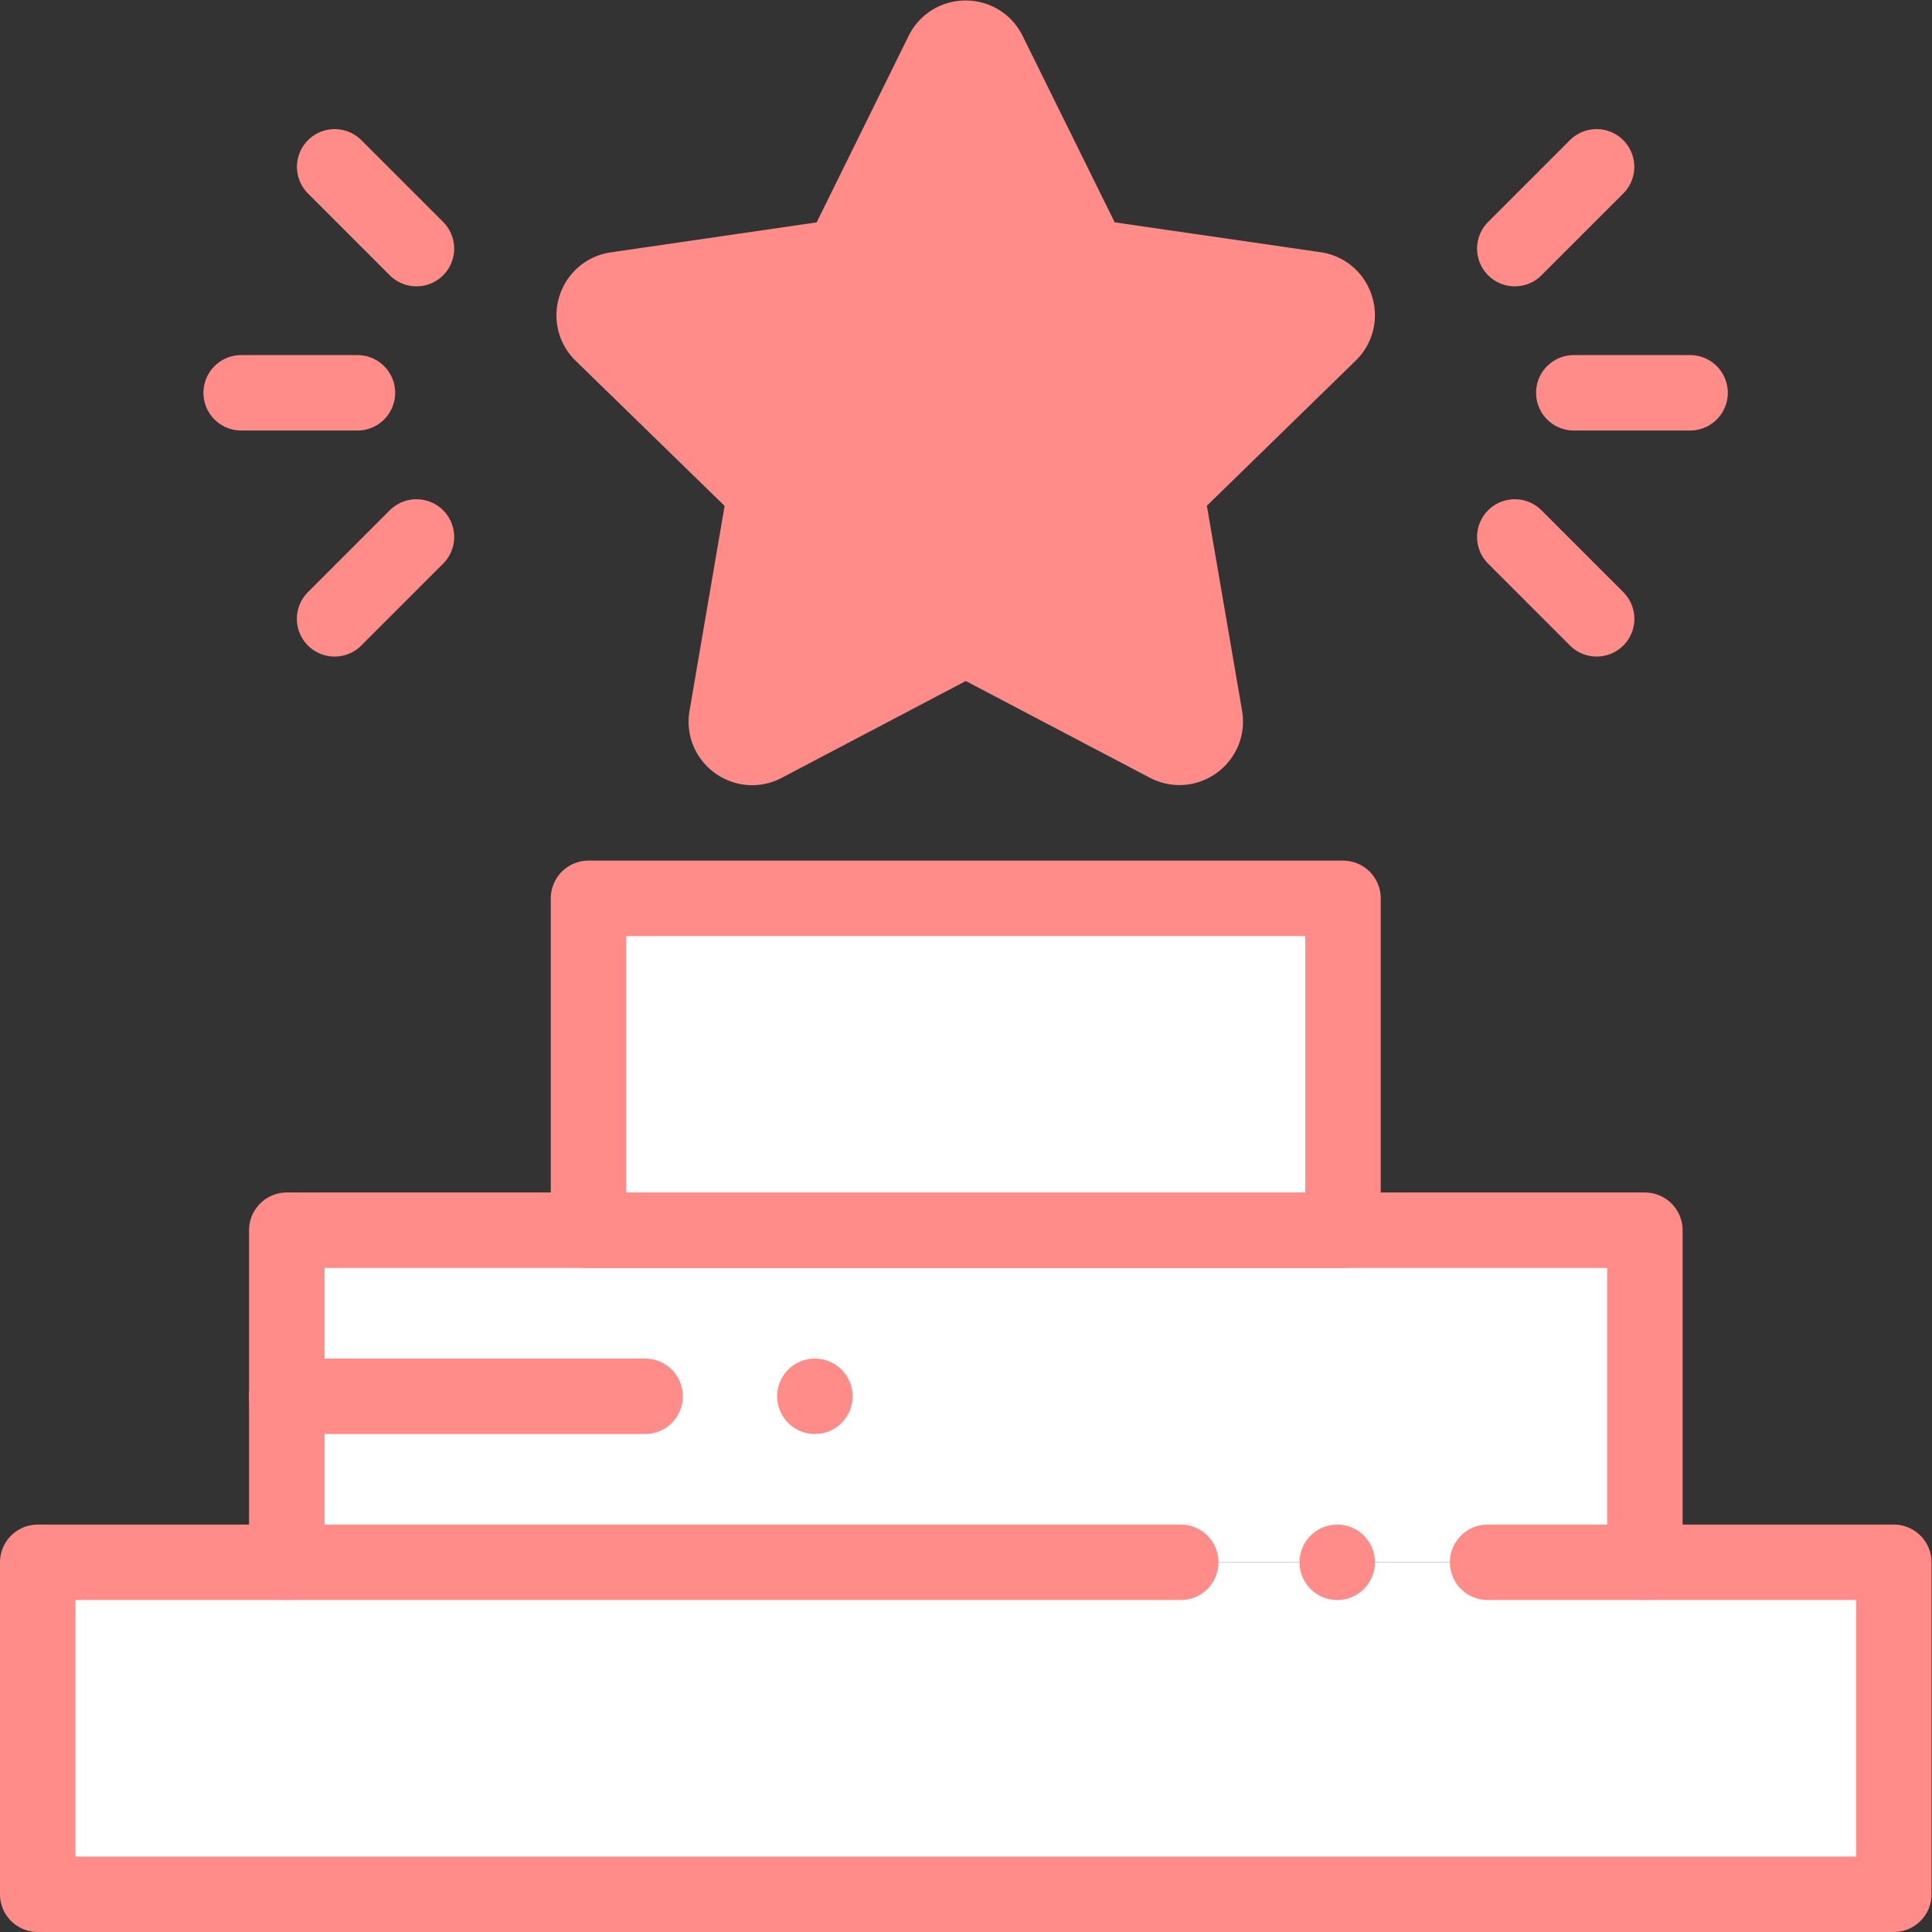
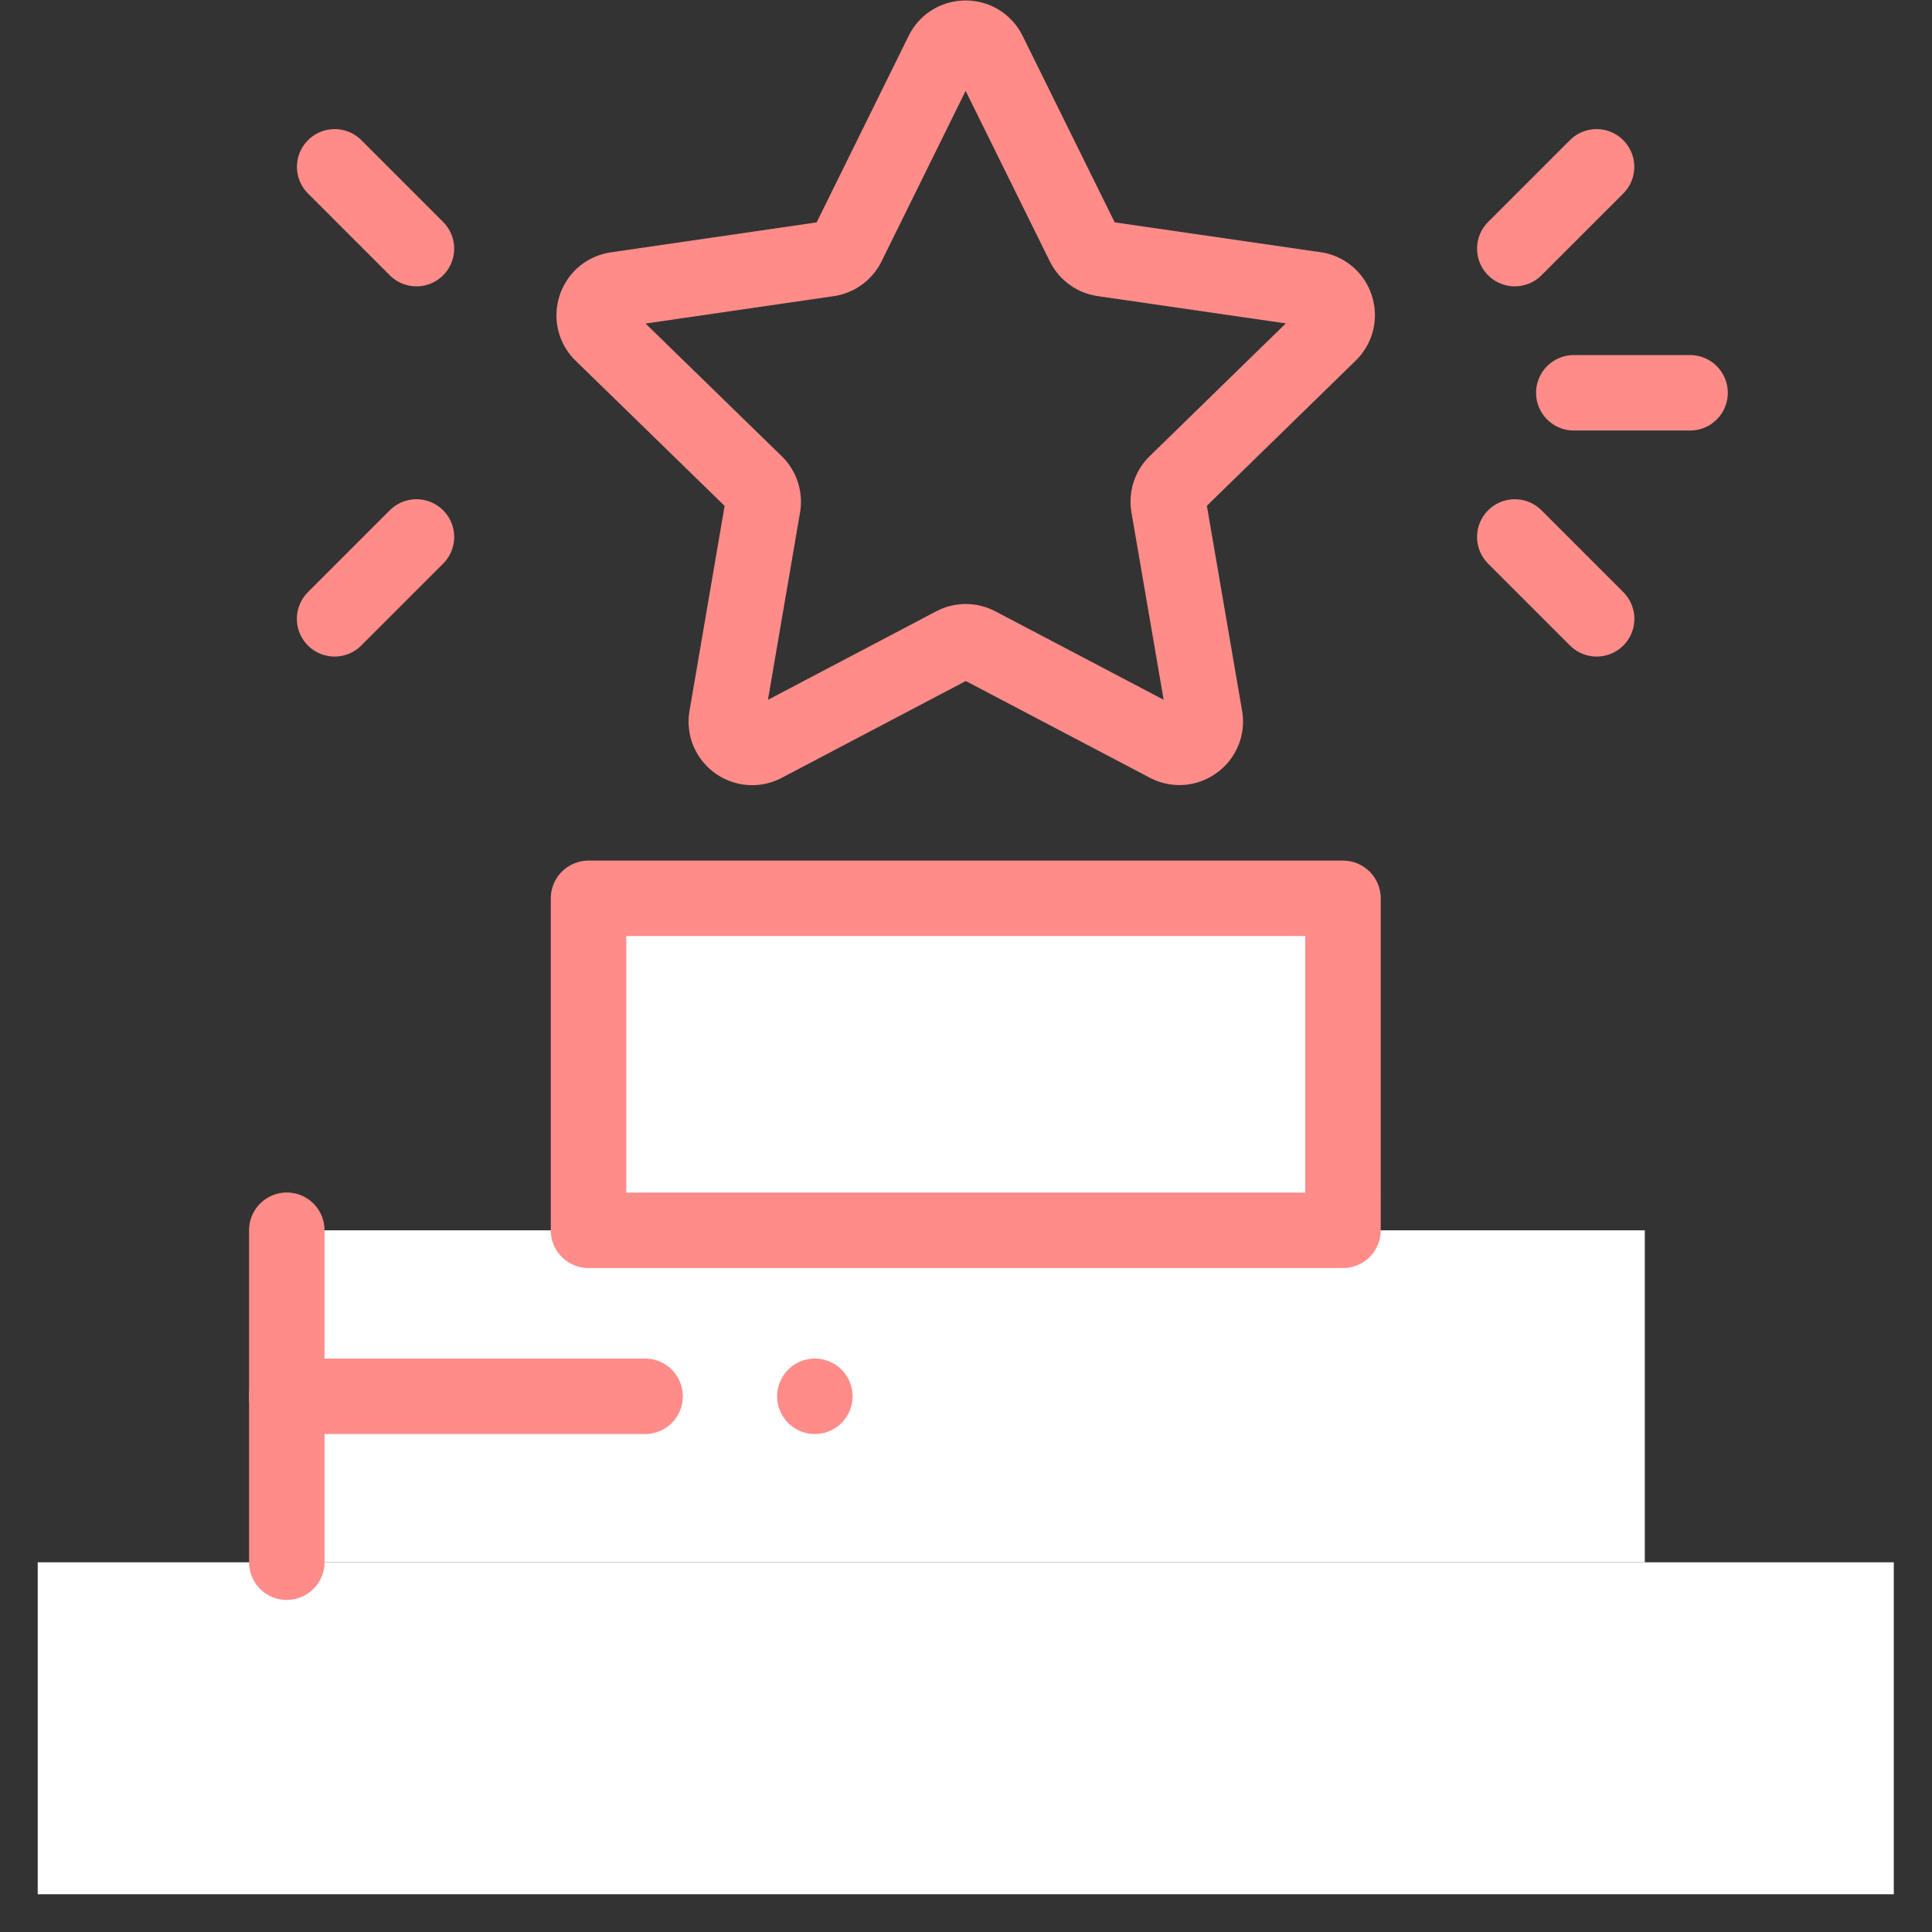
<svg xmlns="http://www.w3.org/2000/svg" version="1.1" width="512" height="512" x="0" y="0" viewBox="0 0 682.667 682.667" style="enable-background:new 0 0 512 512" xml:space="preserve" class="">
  <rect x="0" y="0" width="682.667" height="682.667" fill="#333333" stroke="none" />
  <g>
    <defs>
      <clipPath id="a" clipPathUnits="userSpaceOnUse">
        <path d="M0 512h512V0H0Z" fill="#ff8c89" opacity="1" data-original="#000000" class="" />
      </clipPath>
    </defs>
    <path d="M436 98H76v88h360z" style="fill-opacity:1;fill-rule:nonzero;stroke:none" transform="matrix(1.333 0 0 -1.333 0 682.667)" fill="#ffffff" data-original="#72d8ff" class="" opacity="1" />
    <path d="M356 186H156v88h200z" style="fill-opacity:1;fill-rule:nonzero;stroke:none" transform="matrix(1.333 0 0 -1.333 0 682.667)" fill="#ffffff" data-original="#ade5ff" class="" opacity="1" />
    <path d="M10 98h492V10H10Z" style="fill-opacity:1;fill-rule:nonzero;stroke:none" transform="matrix(1.333 0 0 -1.333 0 682.667)" fill="#ffffff" data-original="#4dbaf6" class="" opacity="1" />
-     <path d="M0 0v88h360V0" style="stroke-width:20;stroke-linecap:round;stroke-linejoin:round;stroke-miterlimit:10;stroke-dasharray:none;stroke-opacity:1" transform="matrix(1.333 0 0 -1.333 101.333 552)" fill="none" stroke="#ff8c89" stroke-width="20" stroke-linecap="round" stroke-linejoin="round" stroke-miterlimit="10" stroke-dasharray="none" stroke-opacity="" data-original="#000000" class="" opacity="1" />
+     <path d="M0 0v88V0" style="stroke-width:20;stroke-linecap:round;stroke-linejoin:round;stroke-miterlimit:10;stroke-dasharray:none;stroke-opacity:1" transform="matrix(1.333 0 0 -1.333 101.333 552)" fill="none" stroke="#ff8c89" stroke-width="20" stroke-linecap="round" stroke-linejoin="round" stroke-miterlimit="10" stroke-dasharray="none" stroke-opacity="" data-original="#000000" class="" opacity="1" />
    <path d="M356 186H156v88h200z" style="stroke-width:20;stroke-linecap:round;stroke-linejoin:round;stroke-miterlimit:10;stroke-dasharray:none;stroke-opacity:1" transform="matrix(1.333 0 0 -1.333 0 682.667)" fill="none" stroke="#ff8c89" stroke-width="20" stroke-linecap="round" stroke-linejoin="round" stroke-miterlimit="10" stroke-dasharray="none" stroke-opacity="" data-original="#000000" class="" opacity="1" />
    <g clip-path="url(#a)" transform="matrix(1.333 0 0 -1.333 0 682.667)">
-       <path d="m0 0 25.136-50.897a6.856 6.856 0 0 1 5.161-3.748l56.178-8.147c5.621-.816 7.868-7.723 3.801-11.689l-40.638-39.634a6.852 6.852 0 0 1-1.97-6.066l9.611-55.946c.962-5.599-4.913-9.87-9.942-7.228l-50.252 26.402a6.854 6.854 0 0 1-6.378-.001l-50.238-26.429c-5.027-2.645-10.904 1.623-9.946 7.222l9.581 55.951a6.856 6.856 0 0 1-1.972 6.066l-40.66 39.612c-4.068 3.963-1.826 10.872 3.795 11.69l56.174 8.178a6.855 6.855 0 0 1 5.159 3.751l25.109 50.91C-9.779 5.091-2.515 5.093 0 0" style="fill-opacity:1;fill-rule:nonzero;stroke:none" transform="translate(262.11 498.181)" fill="#ff8c89" data-original="#a0e557" class="" opacity="1" />
      <path d="m0 0 25.136-50.897a6.856 6.856 0 0 1 5.161-3.748l56.178-8.147c5.621-.816 7.868-7.723 3.801-11.689l-40.638-39.634a6.852 6.852 0 0 1-1.97-6.066l9.611-55.946c.962-5.599-4.913-9.87-9.942-7.228l-50.252 26.402a6.854 6.854 0 0 1-6.378-.001l-50.238-26.429c-5.027-2.645-10.904 1.623-9.946 7.222l9.581 55.951a6.856 6.856 0 0 1-1.972 6.066l-40.66 39.612c-4.068 3.963-1.826 10.872 3.795 11.69l56.174 8.178a6.855 6.855 0 0 1 5.159 3.751l25.109 50.91C-9.779 5.091-2.515 5.093 0 0Z" style="stroke-width:20;stroke-linecap:round;stroke-linejoin:round;stroke-miterlimit:10;stroke-dasharray:none;stroke-opacity:1" transform="translate(262.11 498.181)" fill="none" stroke="#ff8c89" stroke-width="20" stroke-linecap="round" stroke-linejoin="round" stroke-miterlimit="10" stroke-dasharray="none" stroke-opacity="" data-original="#000000" class="" opacity="1" />
      <path d="M0 0h-30.821" style="stroke-width:20;stroke-linecap:round;stroke-linejoin:round;stroke-miterlimit:10;stroke-dasharray:none;stroke-opacity:1" transform="translate(448 408.008)" fill="none" stroke="#ff8c89" stroke-width="20" stroke-linecap="round" stroke-linejoin="round" stroke-miterlimit="10" stroke-dasharray="none" stroke-opacity="" data-original="#000000" class="" opacity="1" />
      <path d="m0 0-21.7 21.7" style="stroke-width:20;stroke-linecap:round;stroke-linejoin:round;stroke-miterlimit:10;stroke-dasharray:none;stroke-opacity:1" transform="translate(423.236 348.091)" fill="none" stroke="#ff8c89" stroke-width="20" stroke-linecap="round" stroke-linejoin="round" stroke-miterlimit="10" stroke-dasharray="none" stroke-opacity="" data-original="#000000" class="" opacity="1" />
      <path d="m0 0-21.679-21.679" style="stroke-width:20;stroke-linecap:round;stroke-linejoin:round;stroke-miterlimit:10;stroke-dasharray:none;stroke-opacity:1" transform="translate(423.215 467.904)" fill="none" stroke="#ff8c89" stroke-width="20" stroke-linecap="round" stroke-linejoin="round" stroke-miterlimit="10" stroke-dasharray="none" stroke-opacity="" data-original="#000000" class="" opacity="1" />
-       <path d="M0 0h30.821" style="stroke-width:20;stroke-linecap:round;stroke-linejoin:round;stroke-miterlimit:10;stroke-dasharray:none;stroke-opacity:1" transform="translate(63.928 408.008)" fill="none" stroke="#ff8c89" stroke-width="20" stroke-linecap="round" stroke-linejoin="round" stroke-miterlimit="10" stroke-dasharray="none" stroke-opacity="" data-original="#000000" class="" opacity="1" />
      <path d="m0 0 21.7 21.7" style="stroke-width:20;stroke-linecap:round;stroke-linejoin:round;stroke-miterlimit:10;stroke-dasharray:none;stroke-opacity:1" transform="translate(88.692 348.091)" fill="none" stroke="#ff8c89" stroke-width="20" stroke-linecap="round" stroke-linejoin="round" stroke-miterlimit="10" stroke-dasharray="none" stroke-opacity="" data-original="#000000" class="" opacity="1" />
      <path d="m0 0 21.679-21.679" style="stroke-width:20;stroke-linecap:round;stroke-linejoin:round;stroke-miterlimit:10;stroke-dasharray:none;stroke-opacity:1" transform="translate(88.713 467.904)" fill="none" stroke="#ff8c89" stroke-width="20" stroke-linecap="round" stroke-linejoin="round" stroke-miterlimit="10" stroke-dasharray="none" stroke-opacity="" data-original="#000000" class="" opacity="1" />
-       <path d="M0 0v0" style="stroke-width:20;stroke-linecap:round;stroke-linejoin:round;stroke-miterlimit:10;stroke-dasharray:none;stroke-opacity:1" transform="translate(354.462 98)" fill="none" stroke="#ff8c89" stroke-width="20" stroke-linecap="round" stroke-linejoin="round" stroke-miterlimit="10" stroke-dasharray="none" stroke-opacity="" data-original="#000000" class="" opacity="1" />
-       <path d="M0 0h107.667v-88h-492V0h303" style="stroke-width:20;stroke-linecap:round;stroke-linejoin:round;stroke-miterlimit:10;stroke-dasharray:none;stroke-opacity:1" transform="translate(394.333 98)" fill="none" stroke="#ff8c89" stroke-width="20" stroke-linecap="round" stroke-linejoin="round" stroke-miterlimit="10" stroke-dasharray="none" stroke-opacity="" data-original="#000000" class="" opacity="1" />
      <path d="M0 0v0" style="stroke-width:20;stroke-linecap:round;stroke-linejoin:round;stroke-miterlimit:10;stroke-dasharray:none;stroke-opacity:1" transform="translate(216 142)" fill="none" stroke="#ff8c89" stroke-width="20" stroke-linecap="round" stroke-linejoin="round" stroke-miterlimit="10" stroke-dasharray="none" stroke-opacity="" data-original="#000000" class="" opacity="1" />
      <path d="M0 0h95" style="stroke-width:20;stroke-linecap:round;stroke-linejoin:round;stroke-miterlimit:10;stroke-dasharray:none;stroke-opacity:1" transform="translate(76 142)" fill="none" stroke="#ff8c89" stroke-width="20" stroke-linecap="round" stroke-linejoin="round" stroke-miterlimit="10" stroke-dasharray="none" stroke-opacity="" data-original="#000000" class="" opacity="1" />
    </g>
  </g>
</svg>